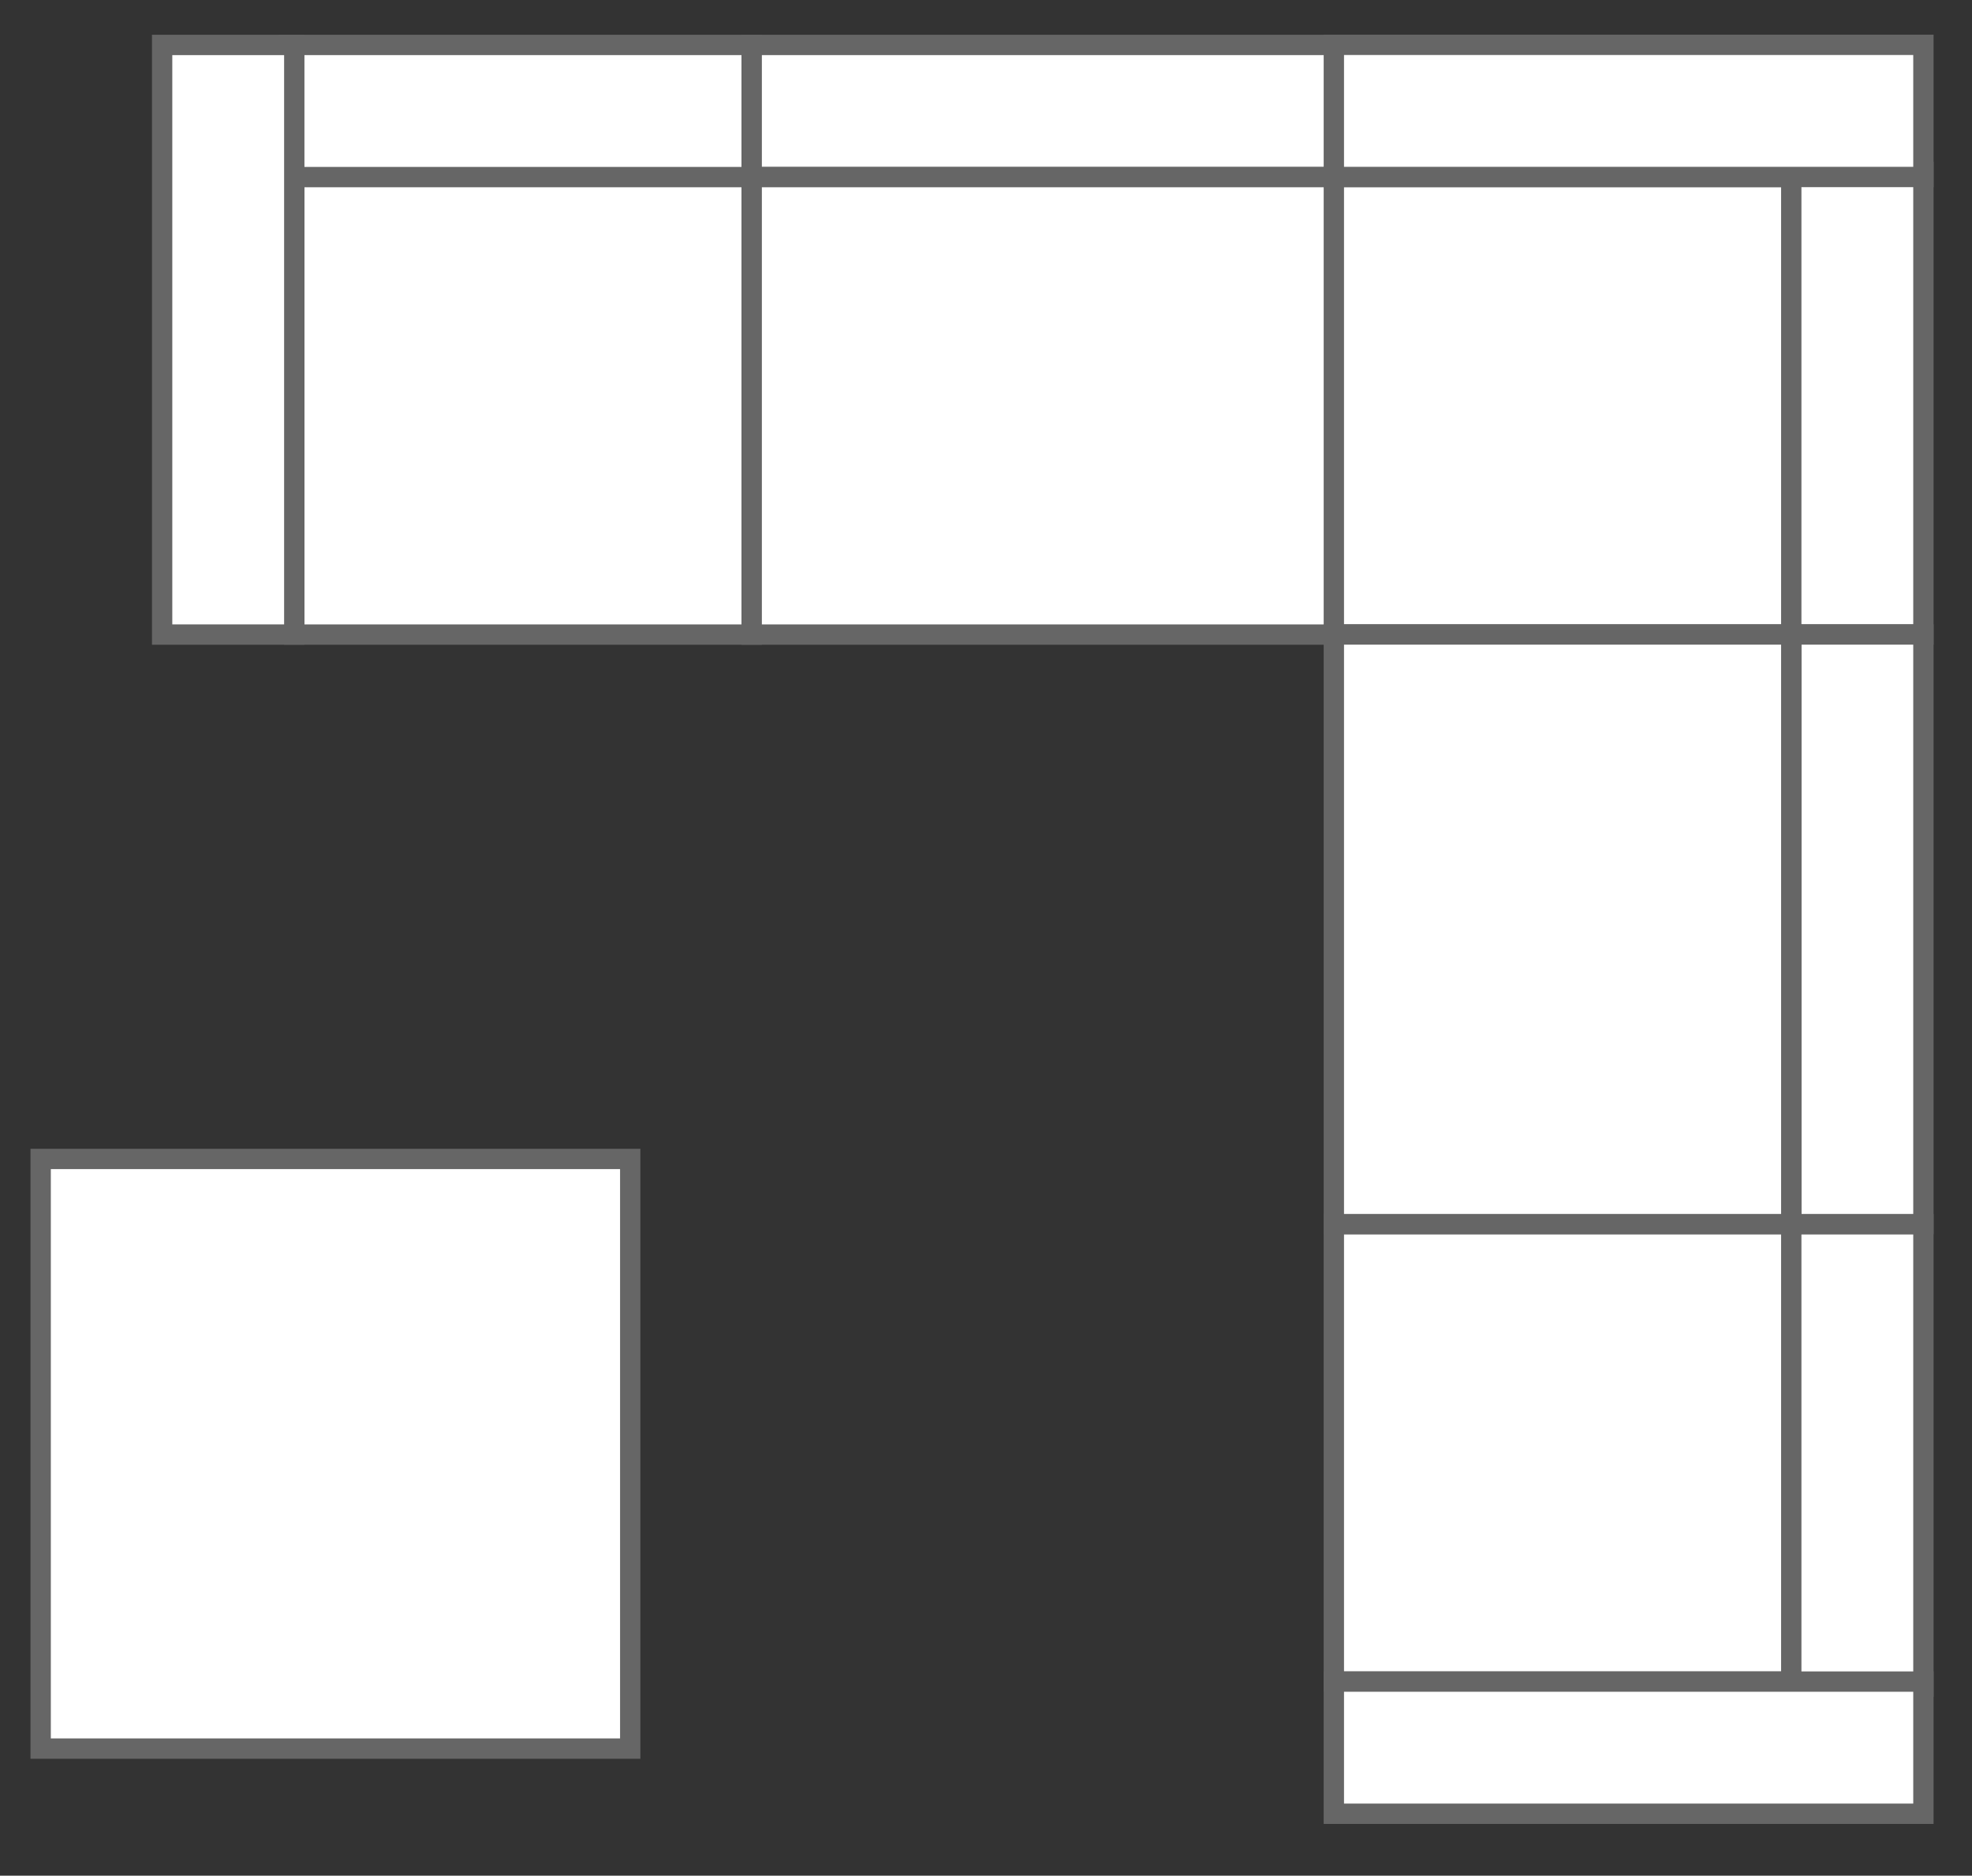
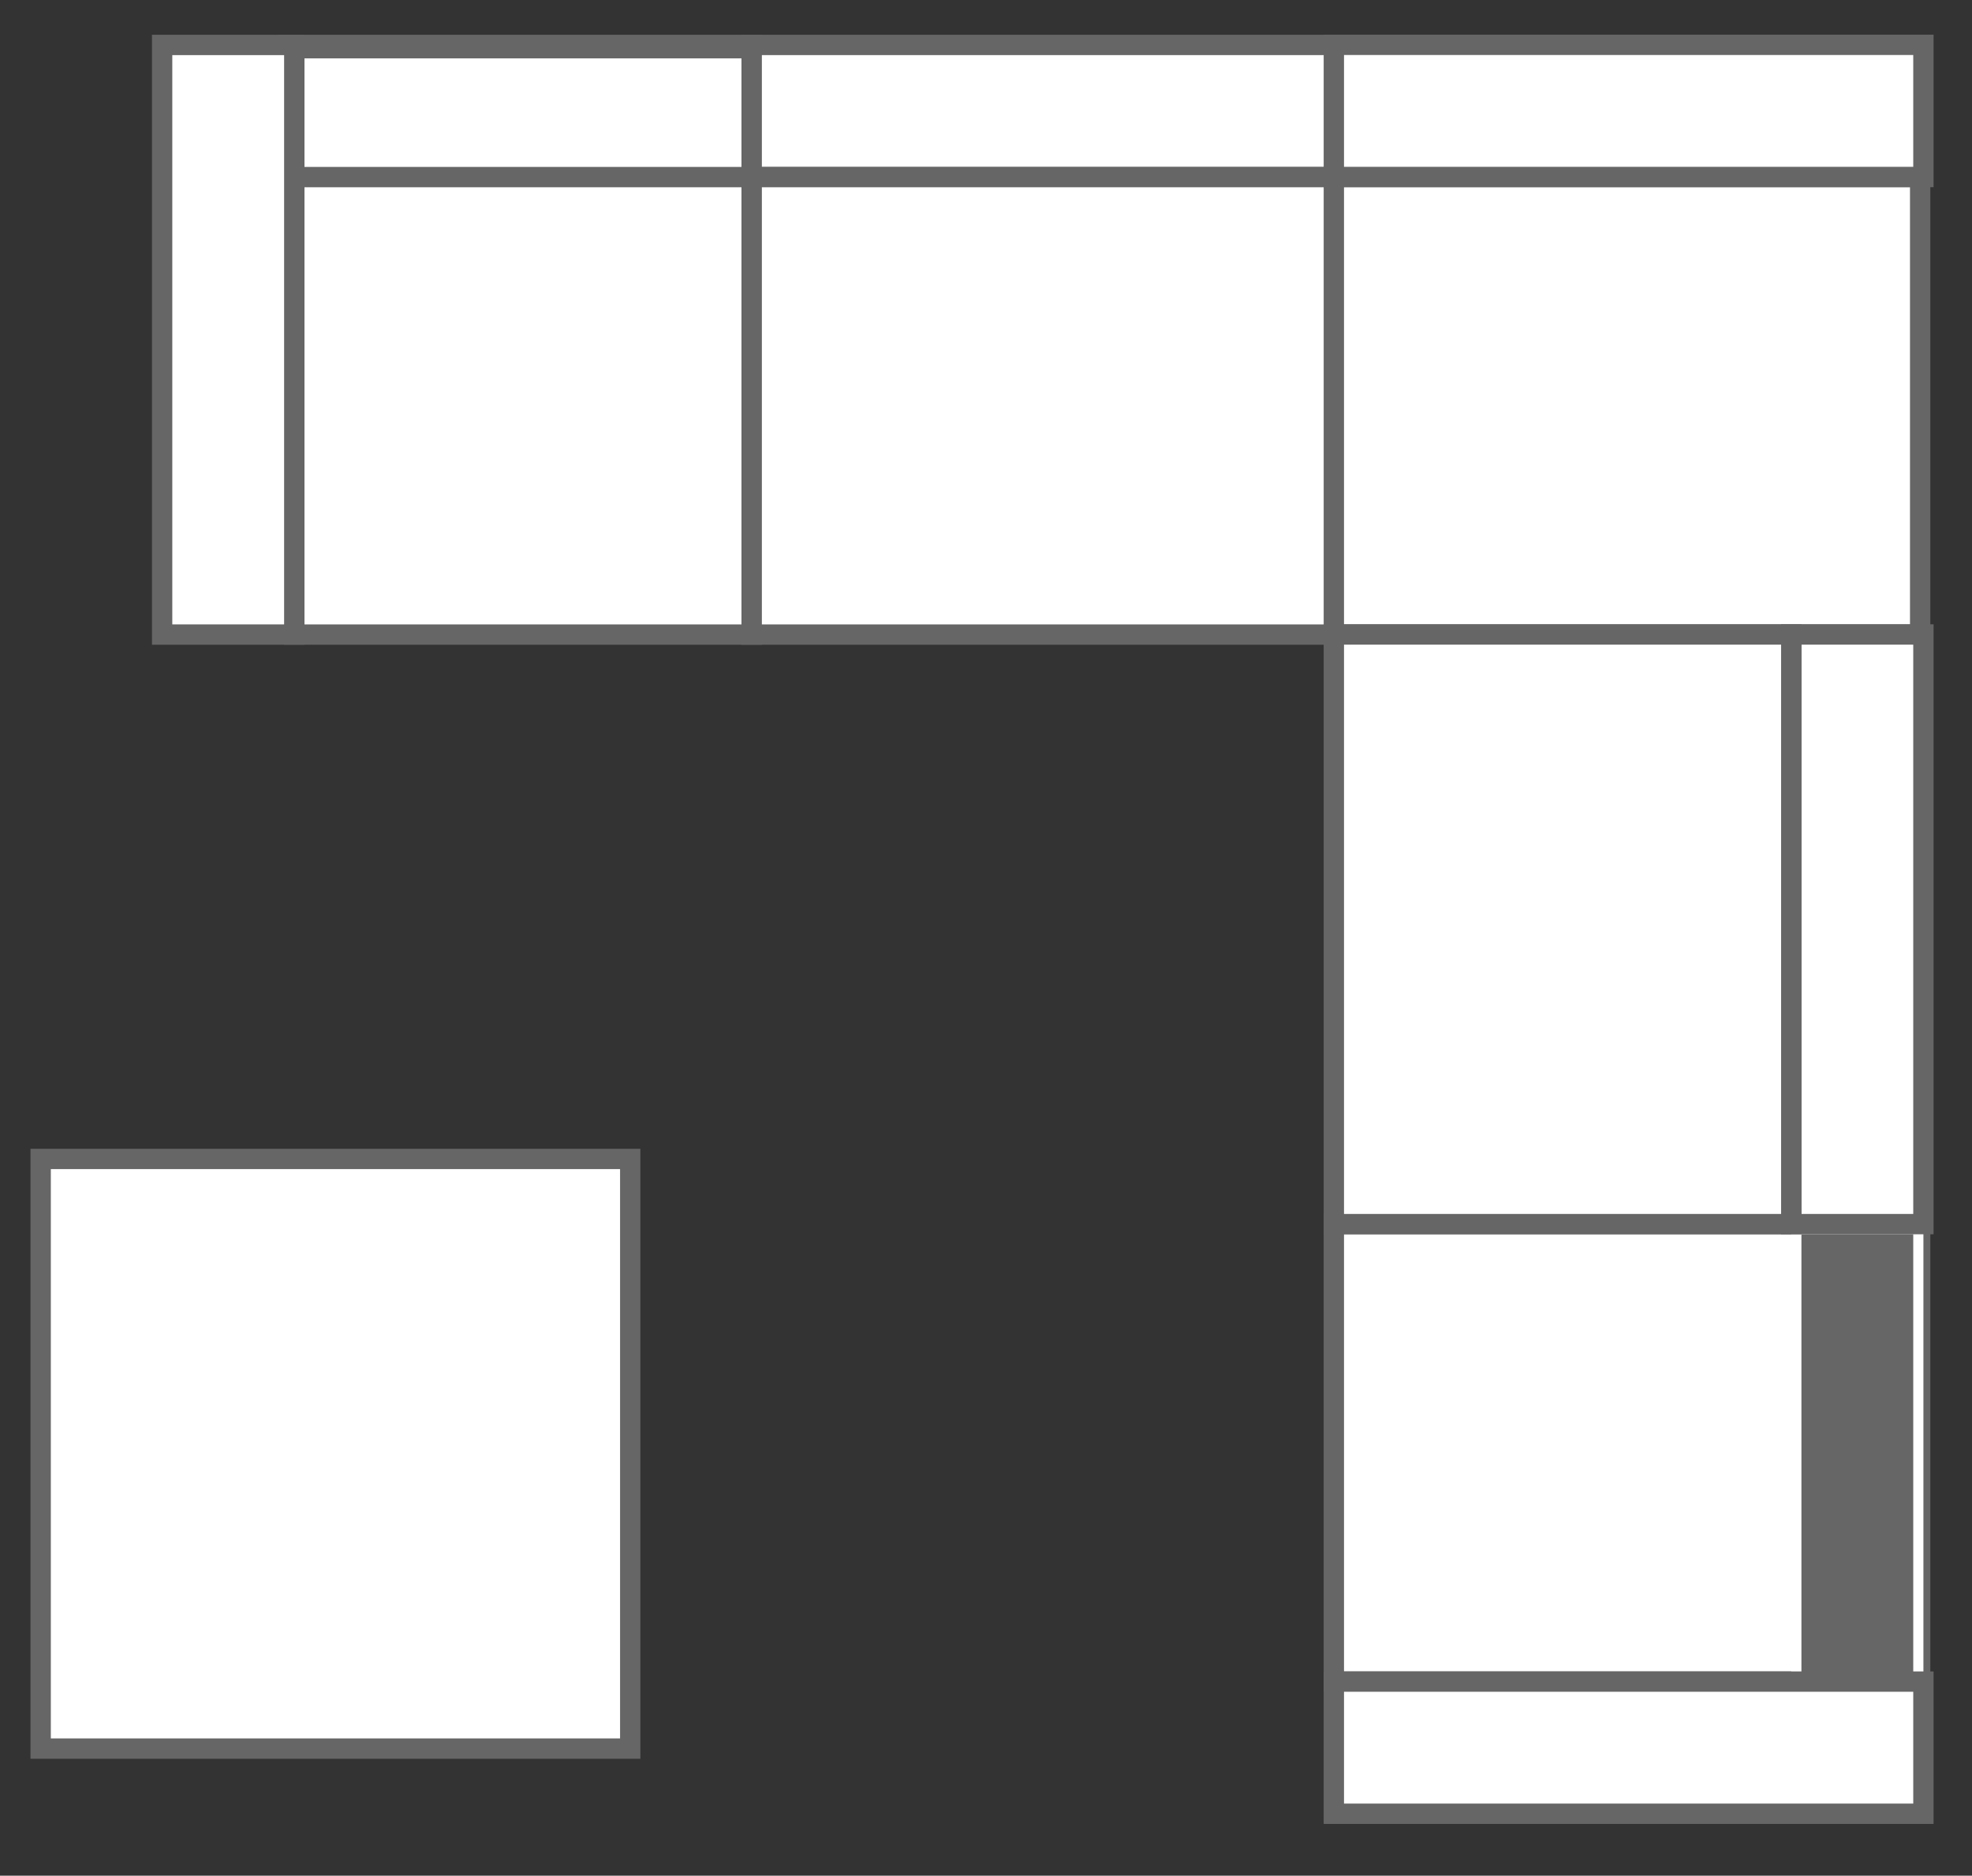
<svg xmlns="http://www.w3.org/2000/svg" id="_图层_1" data-name="图层 1" viewBox="0 0 194 184.5">
  <rect x="0" y="0" width="194" height="184.5" fill="#333333" stroke="none" />
  <defs>
    <style>
      .cls-1 {
        fill: #fff;
      }

      .cls-2 {
        fill: #666;
      }
    </style>
  </defs>
  <g>
    <rect class="cls-1" x="4" y="114" width="58" height="58" />
    <path class="cls-2" d="m61,115v56H5v-56h56m2-2H3v60h60v-60h0Z" />
  </g>
  <g>
    <rect class="cls-1" x="28.95" y="4.74" width="45" height="57.68" />
    <path class="cls-2" d="m72.95,5.74v55.68H29.95V5.74h43m2-2H27.95v59.68h47V3.74h0Z" />
  </g>
  <g>
-     <rect class="cls-1" x="28.45" y="4.42" width="45.5" height="13" />
    <path class="cls-2" d="m72.95,5.42v11H29.45V5.42h43.5m2-2H27.45v15h47.5V3.42h0Z" />
  </g>
  <g>
    <rect class="cls-1" x="15.95" y="4.42" width="13" height="58" />
    <path class="cls-2" d="m27.95,5.42v56h-11V5.42h11m2-2h-15v60h15V3.42h0Z" />
  </g>
  <g>
    <rect class="cls-1" x="73.95" y="4.42" width="58" height="13" />
    <path class="cls-2" d="m130.95,5.42v11h-56V5.42h56m2-2h-60v15h60V3.42h0Z" />
  </g>
  <g>
    <rect class="cls-1" x="73.95" y="17.42" width="58" height="45" />
    <path class="cls-2" d="m130.95,18.42v43h-56V18.42h56m2-2h-60v47h60V16.42h0Z" />
  </g>
  <g>
    <rect class="cls-1" x="131.22" y="17.41" width="57.68" height="45" />
    <path class="cls-2" d="m187.9,18.41v43h-55.68V18.41h55.68m2-2h-59.68v47h59.68V16.41h0Z" />
  </g>
  <g>
-     <rect class="cls-1" x="176.22" y="16.91" width="13" height="45.5" />
-     <path class="cls-2" d="m188.22,17.91v43.5h-11V17.91h11m2-2h-15v47.5h15V15.91h0Z" />
-   </g>
+     </g>
  <g>
    <rect class="cls-1" x="131.22" y="4.41" width="58" height="13" />
    <path class="cls-2" d="m188.22,5.41v11h-56V5.41h56m2-2h-60v15h60V3.41h0Z" />
  </g>
  <g>
    <rect class="cls-1" x="131.22" y="120.41" width="57.68" height="45" />
    <path class="cls-2" d="m187.9,121.41v43h-55.68v-43h55.68m2-2h-59.68v47h59.68v-47h0Z" />
  </g>
  <g>
    <rect class="cls-1" x="176.22" y="120.41" width="13" height="45.5" />
-     <path class="cls-2" d="m188.22,121.41v43.5h-11v-43.5h11m2-2h-15v47.5h15v-47.5h0Z" />
+     <path class="cls-2" d="m188.22,121.41v43.5h-11v-43.5h11m2-2h-15h15v-47.5h0Z" />
  </g>
  <g>
    <rect class="cls-1" x="131.22" y="165.41" width="58" height="13" />
    <path class="cls-2" d="m188.22,166.41v11h-56v-11h56m2-2h-60v15h60v-15h0Z" />
  </g>
  <g>
    <rect class="cls-1" x="176.22" y="62.41" width="13" height="58" />
    <path class="cls-2" d="m188.22,63.41v56h-11v-56h11m2-2h-15v60h15v-60h0Z" />
  </g>
  <g>
    <rect class="cls-1" x="131.22" y="62.41" width="45" height="58" />
    <path class="cls-2" d="m175.22,63.41v56h-43v-56h43m2-2h-47v60h47v-60h0Z" />
  </g>
</svg>